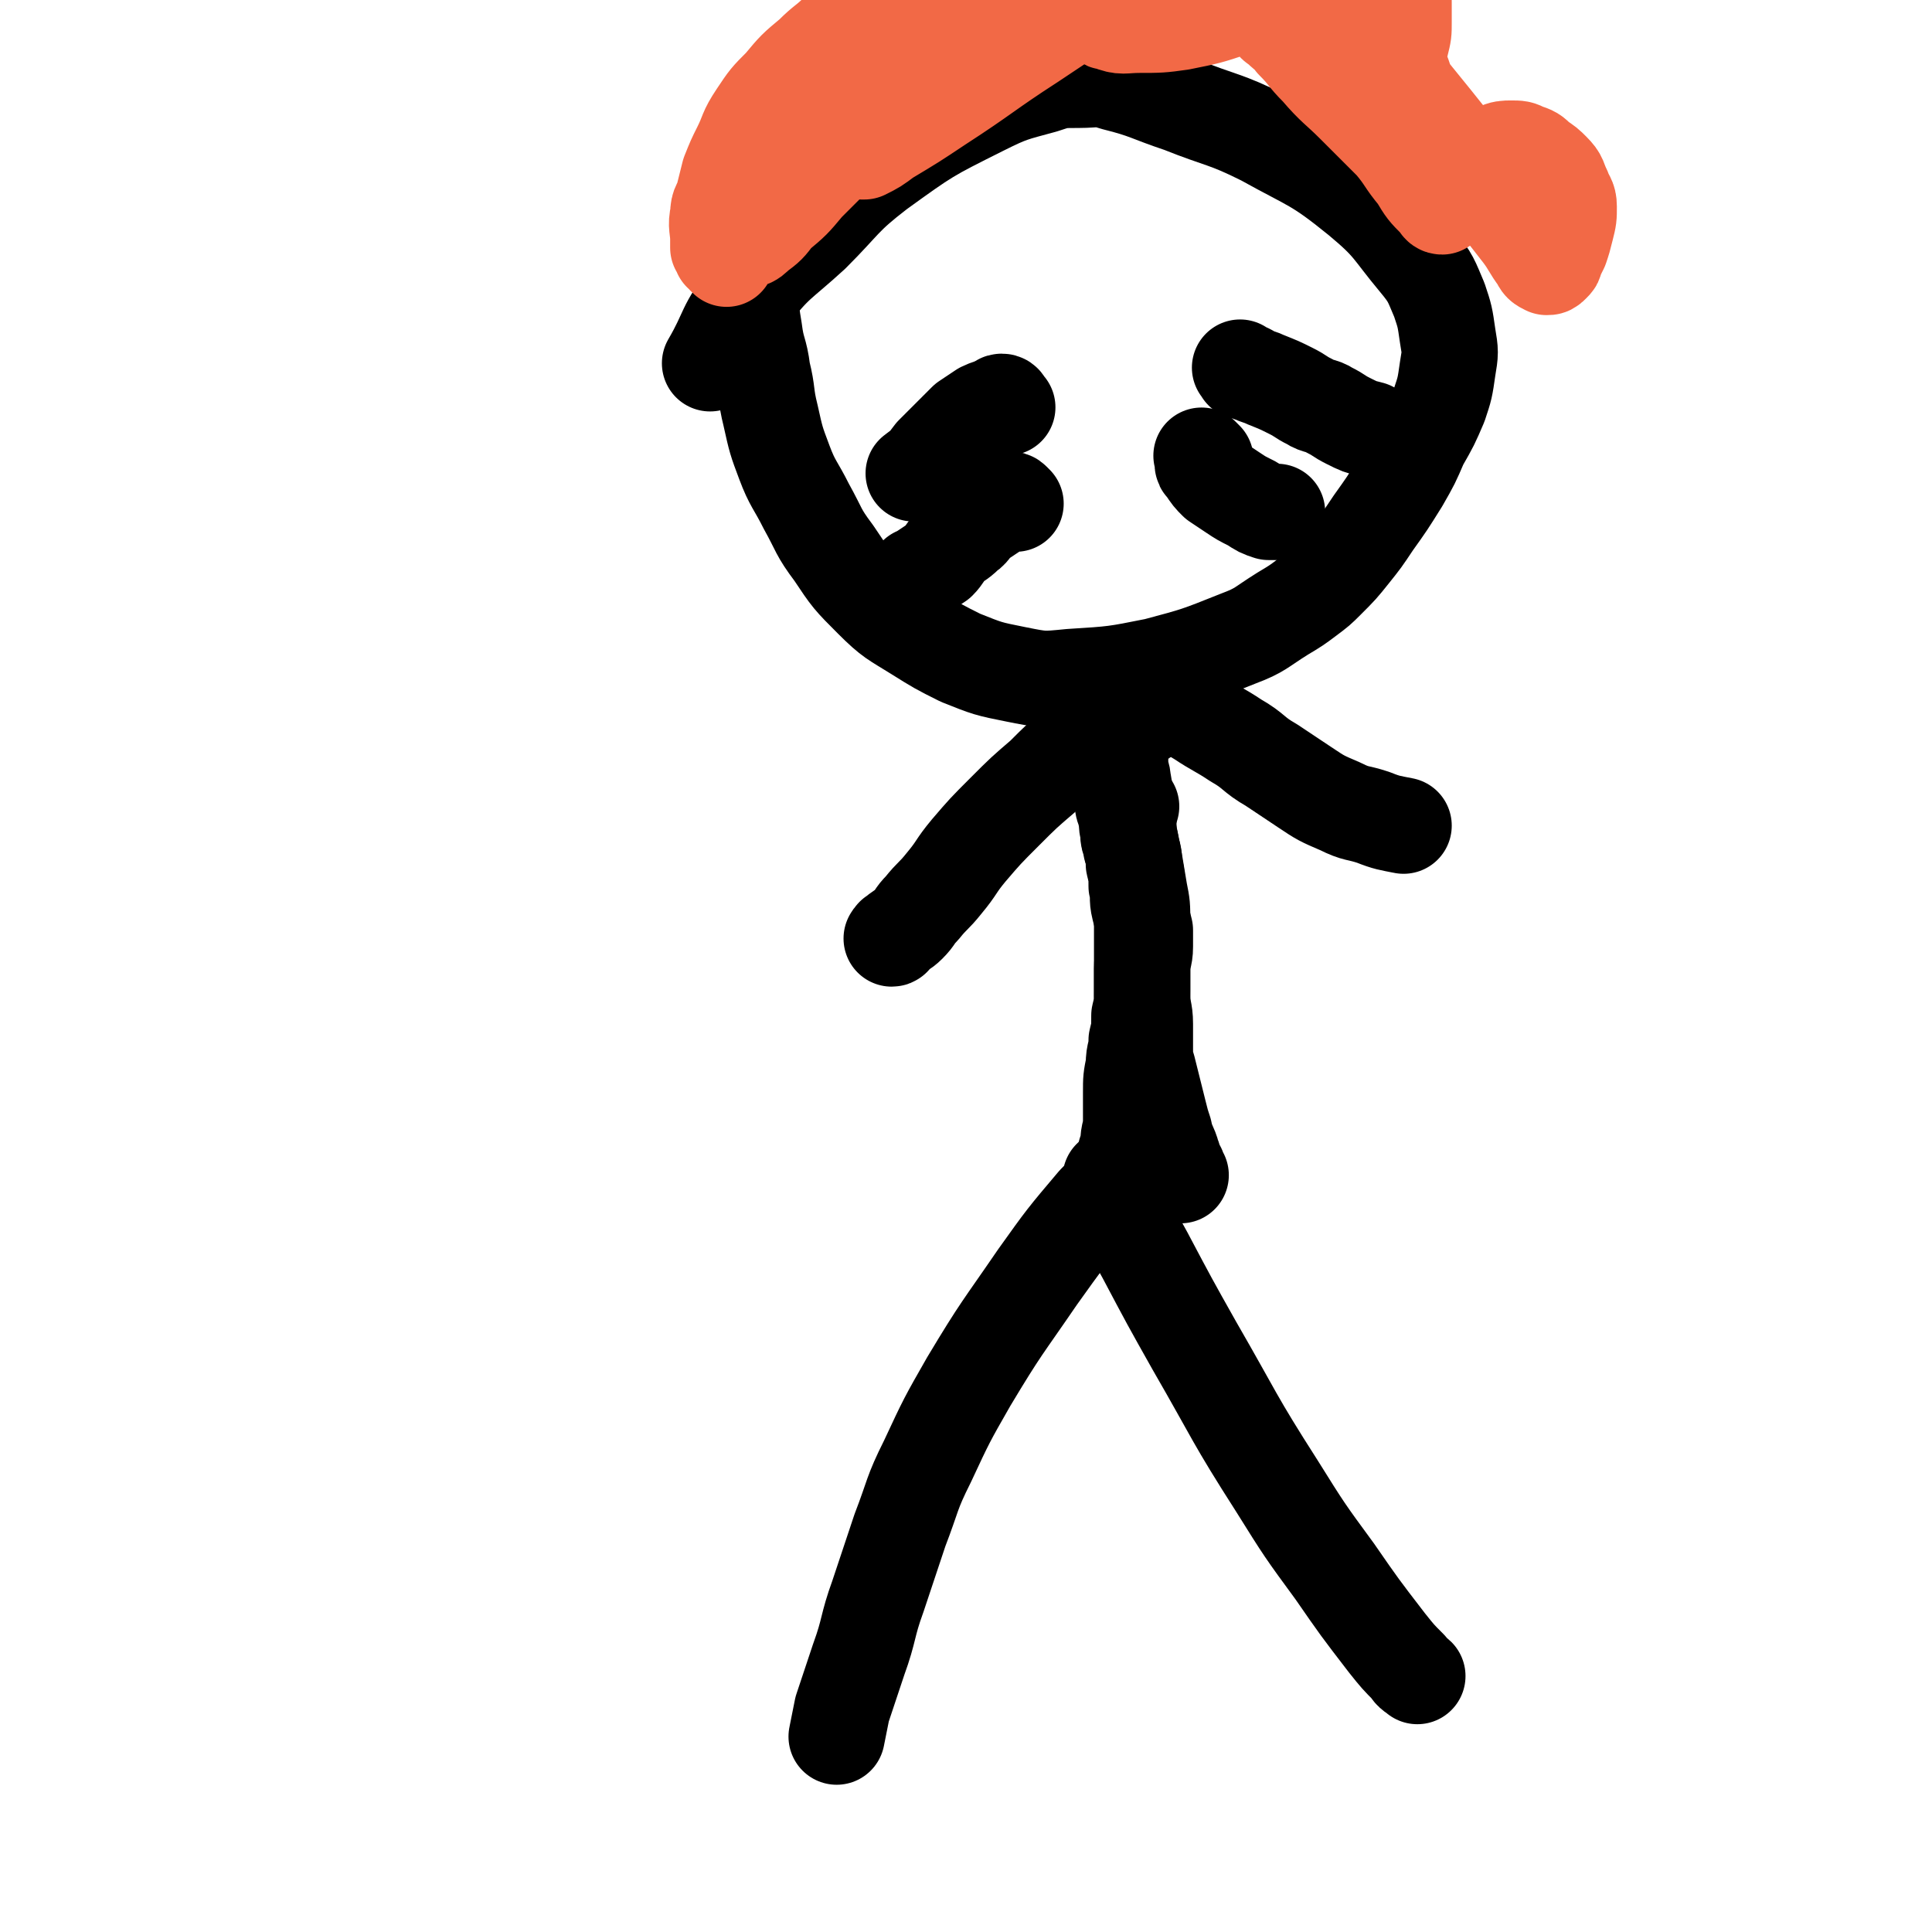
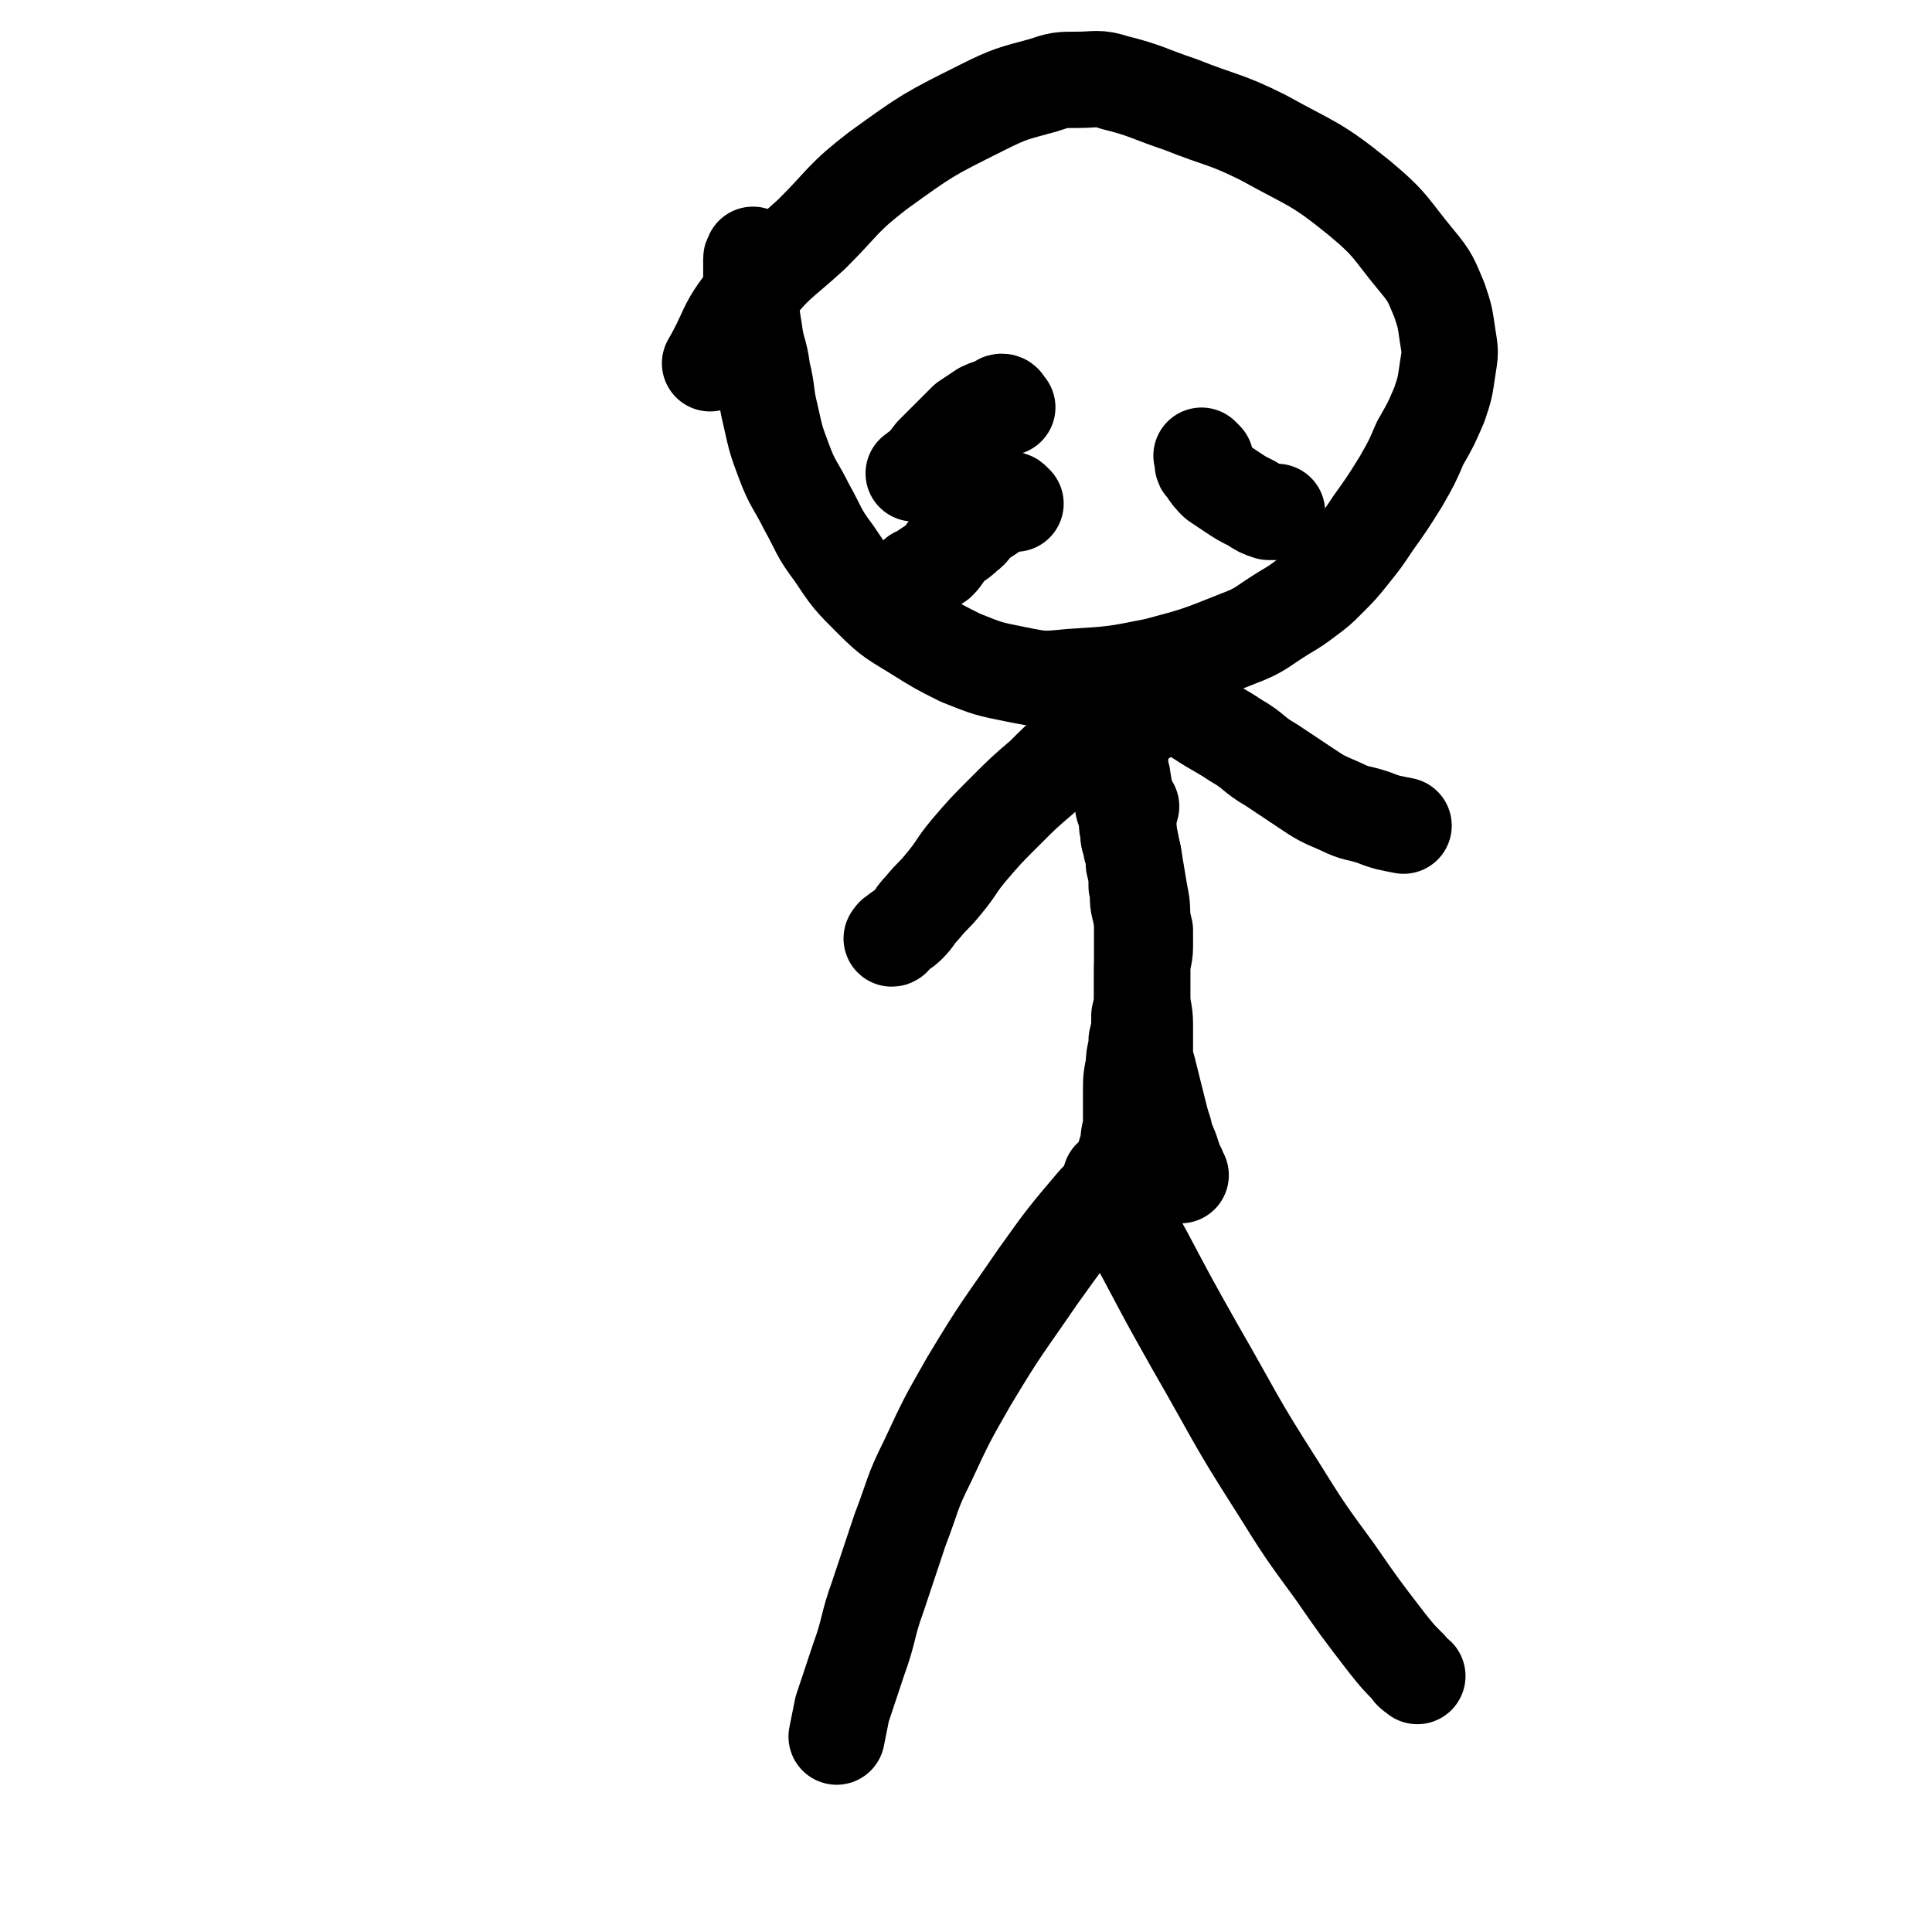
<svg xmlns="http://www.w3.org/2000/svg" viewBox="0 0 702 702" version="1.1">
  <g fill="none" stroke="#000000" stroke-width="35" stroke-linecap="round" stroke-linejoin="round">
    <path d="M405,429c-1,-1 -1,-2 -1,-1 -1,0 0,0 0,1 1,4 1,4 3,8 4,10 4,10 9,19 9,17 9,17 18,33 15,26 14,26 30,51 10,16 10,16 21,31 9,13 9,13 19,26 4,5 4,5 8,9 1,2 2,2 3,3 " />
    <path d="M413,426c-1,-1 -1,-1 -1,-1 -1,-1 -1,0 -1,0 -1,1 -2,1 -3,2 -5,5 -5,5 -10,10 -11,13 -11,13 -21,27 -13,19 -13,18 -25,38 -8,14 -8,14 -15,29 -6,12 -5,12 -10,25 -4,12 -4,12 -8,24 -4,11 -3,12 -7,23 -3,9 -3,9 -6,18 -1,5 -1,5 -2,10 " />
    <path d="M429,427c-1,-1 -1,-1 -1,-1 -1,-1 0,-1 0,-1 0,-1 -1,-1 -1,-2 -1,-1 0,-1 -1,-3 -1,-4 -2,-4 -3,-9 -1,-3 -1,-3 -2,-7 -1,-4 -1,-4 -2,-8 -1,-4 -1,-4 -2,-8 -1,-3 -1,-3 -1,-7 0,-4 0,-5 0,-9 0,-5 -1,-5 -1,-10 0,-4 0,-4 0,-9 0,-4 0,-4 0,-9 0,-4 0,-5 0,-9 0,-6 0,-6 -1,-11 -1,-6 -1,-6 -2,-12 -1,-5 -1,-5 -2,-10 -1,-3 0,-3 -1,-6 0,-2 -1,-2 -1,-4 0,0 0,-1 0,-1 0,0 1,0 1,0 1,1 1,1 2,2 " />
    <path d="M411,420c-1,-1 -1,-1 -1,-1 -1,-1 -1,0 -1,0 0,0 1,0 1,-1 0,-1 0,-1 0,-2 0,-5 1,-4 1,-9 0,-5 0,-5 0,-10 0,-5 0,-5 1,-10 0,-5 1,-4 1,-9 1,-4 1,-4 1,-9 1,-4 1,-4 1,-9 0,-4 0,-4 0,-8 0,-4 1,-4 1,-8 0,-3 0,-3 0,-6 -1,-4 -1,-4 -2,-8 -1,-4 0,-4 -1,-8 0,-4 0,-4 -1,-8 0,-3 0,-3 -1,-6 0,-3 -1,-2 -1,-5 0,-3 0,-3 0,-6 0,-3 -1,-3 -1,-6 -1,-3 0,-4 -1,-7 0,-3 -1,-3 -1,-6 0,-3 0,-3 0,-6 0,-2 0,-2 0,-4 0,-2 0,-2 0,-4 0,-1 1,-1 1,-2 0,-1 0,-1 0,-2 0,0 0,0 0,-1 0,0 0,0 0,-1 0,0 0,0 0,-1 0,0 0,0 0,-1 0,0 0,0 0,0 " />
    <path d="M422,252c-1,-1 -1,-1 -1,-1 -1,-1 0,0 0,0 0,0 1,0 1,0 3,2 2,2 5,4 4,3 4,3 9,6 6,4 7,4 13,8 7,4 6,5 13,9 6,4 6,4 12,8 6,4 6,4 13,7 6,3 6,2 12,4 5,2 6,2 11,3 " />
    <path d="M415,261c-1,-1 -1,-1 -1,-1 -1,-1 -1,0 -1,0 0,0 0,0 -1,0 -1,0 -1,0 -2,0 -4,1 -4,1 -8,3 -5,3 -5,3 -10,7 -7,6 -7,6 -13,12 -7,6 -7,6 -14,13 -7,7 -7,7 -13,14 -5,6 -4,6 -9,12 -4,5 -4,4 -8,9 -3,3 -2,3 -5,6 -2,2 -3,2 -5,4 -1,0 0,1 -1,1 " />
    <path d="M275,94c-1,-1 -1,-1 -1,-1 -1,-1 0,0 0,0 0,1 -1,0 -1,1 0,1 0,2 0,3 0,5 0,5 0,10 0,7 0,7 1,13 1,8 2,7 3,15 2,8 1,8 3,16 2,9 2,9 5,17 3,8 4,8 8,16 5,9 4,9 10,17 6,9 6,9 14,17 7,7 8,7 16,12 8,5 8,5 16,9 10,4 10,4 20,6 10,2 10,2 20,1 16,-1 16,-1 31,-4 15,-4 15,-4 30,-10 8,-3 8,-4 16,-9 5,-3 5,-3 9,-6 4,-3 4,-3 7,-6 5,-5 5,-5 9,-10 4,-5 4,-5 8,-11 5,-7 5,-7 10,-15 4,-7 4,-7 7,-14 4,-7 4,-7 7,-14 2,-6 2,-6 3,-13 1,-6 1,-6 0,-12 -1,-7 -1,-7 -3,-13 -3,-7 -3,-8 -8,-14 -10,-12 -9,-13 -21,-23 -16,-13 -17,-12 -35,-22 -14,-7 -15,-6 -30,-12 -12,-4 -12,-5 -24,-8 -6,-2 -7,-1 -13,-1 -7,0 -7,0 -13,2 -11,3 -12,3 -22,8 -20,10 -20,10 -38,23 -13,10 -12,11 -24,23 -12,11 -13,10 -23,23 -9,11 -7,12 -14,24 " />
    <path d="M438,167c-1,-1 -1,-1 -1,-1 -1,-1 0,0 0,0 0,0 0,1 0,1 0,1 0,1 0,1 0,1 0,1 1,2 2,3 2,3 4,5 3,2 3,2 6,4 3,2 3,2 7,4 3,2 3,2 6,3 1,0 2,0 3,0 " />
-     <path d="M452,135c-1,-1 -1,-1 -1,-1 -1,-1 0,0 0,0 1,1 0,1 1,1 0,0 1,0 1,0 1,0 1,1 2,1 2,1 3,1 5,2 5,2 5,2 9,4 4,2 3,2 7,4 3,2 4,1 7,3 4,2 3,2 7,4 4,2 4,2 8,3 " />
    <path d="M369,183c-1,-1 -1,-1 -1,-1 -1,-1 -1,0 -2,0 -2,1 -2,2 -4,3 -3,2 -3,2 -6,4 -3,2 -2,3 -5,5 -3,3 -3,2 -6,5 -2,2 -2,3 -4,5 -3,2 -3,2 -6,4 -1,1 -1,1 -2,1 " />
    <path d="M366,148c-1,-1 -1,-1 -1,-1 -1,-1 0,0 0,0 0,0 0,-1 -1,-1 -1,0 -1,1 -2,1 -2,1 -3,1 -5,2 -3,2 -3,2 -6,4 -3,3 -3,3 -6,6 -3,3 -3,3 -6,6 -3,4 -3,4 -7,7 " />
  </g>
  <g fill="none" stroke="#F26946" stroke-width="35" stroke-linecap="round" stroke-linejoin="round">
-     <path d="M264,94c-1,-1 -1,-1 -1,-1 -1,-1 0,-1 0,-1 0,0 -1,0 -1,0 0,0 0,0 0,-1 0,0 0,-1 0,-1 0,0 -1,0 -1,0 0,-1 0,-1 0,-2 0,0 0,0 0,-1 0,-4 -1,-5 0,-9 0,-4 1,-3 2,-7 1,-4 1,-4 2,-8 2,-5 2,-5 4,-9 3,-6 2,-6 6,-12 4,-6 4,-6 9,-11 5,-6 5,-6 11,-11 5,-5 5,-4 10,-9 4,-4 4,-4 8,-8 4,-3 4,-2 8,-5 3,-2 3,-3 6,-4 3,-1 3,0 6,-1 2,0 1,-1 3,-1 1,0 1,0 2,0 0,0 0,1 0,1 -3,3 -3,3 -6,6 -6,6 -6,6 -12,13 -8,9 -8,9 -16,18 -7,7 -7,7 -13,15 -6,7 -6,7 -11,14 -4,6 -3,6 -6,12 -2,4 -2,4 -3,8 -1,2 0,3 0,5 0,1 0,1 0,2 0,1 0,1 1,1 1,0 2,-1 3,-2 4,-3 4,-3 7,-7 6,-5 6,-5 11,-11 7,-7 7,-7 14,-14 12,-12 11,-13 23,-25 7,-7 7,-6 14,-13 5,-4 5,-4 9,-9 4,-3 4,-3 7,-7 2,-2 2,-2 4,-5 1,-1 1,-1 1,-2 0,0 0,0 0,0 -1,1 -1,1 -2,2 -2,3 -2,3 -4,6 -4,7 -4,7 -9,13 -6,7 -6,7 -12,14 -5,6 -5,6 -10,12 -4,5 -5,4 -9,9 -2,2 -2,3 -4,5 -1,1 -2,1 -2,2 0,0 1,0 1,0 4,-2 4,-2 8,-5 10,-6 10,-6 19,-12 17,-11 17,-12 34,-23 6,-4 6,-4 12,-8 4,-3 4,-4 8,-7 4,-4 5,-3 9,-7 4,-3 3,-3 7,-6 2,-2 2,-2 5,-4 1,-1 1,0 2,-1 1,0 1,-1 1,-1 0,0 0,1 0,1 -1,2 -1,2 -3,3 -3,3 -3,3 -6,6 -4,4 -4,4 -7,8 -2,3 -2,3 -2,6 0,2 0,3 2,3 5,2 5,1 11,1 7,0 8,0 15,-1 10,-2 10,-2 19,-5 9,-2 9,-2 17,-5 8,-2 8,-2 16,-5 6,-2 6,-2 12,-4 3,-1 3,-2 7,-2 2,0 3,0 5,1 1,1 1,1 2,2 1,1 1,2 1,3 1,2 1,1 1,3 1,2 1,2 1,5 0,3 0,4 0,7 0,4 0,4 -1,8 -1,5 -2,5 -2,10 -1,5 -1,6 0,11 1,5 1,5 3,9 2,4 2,4 4,7 2,2 2,3 4,4 3,2 3,2 6,2 3,1 4,0 7,0 2,0 2,-1 4,-1 2,-1 3,0 5,-1 2,-1 2,-1 4,-2 2,-1 3,-1 5,-1 3,0 3,0 5,1 3,1 3,1 5,3 3,2 3,2 5,4 3,3 2,3 4,7 1,3 2,3 2,6 0,4 0,4 -1,8 -1,4 -1,4 -2,7 -1,2 -1,2 -2,4 0,1 0,1 -1,2 -1,1 -1,1 -2,1 -2,-1 -2,-1 -3,-3 -3,-4 -3,-5 -6,-9 -7,-9 -7,-9 -14,-18 -13,-17 -13,-17 -26,-33 -5,-6 -5,-6 -10,-12 -3,-4 -4,-4 -7,-8 -3,-3 -3,-3 -5,-6 -1,-2 -1,-2 -2,-4 0,0 0,-1 0,-1 0,0 1,0 1,0 2,1 2,1 4,2 3,3 3,3 5,6 4,4 4,4 7,9 3,5 3,5 5,11 3,6 3,6 5,12 2,6 1,6 3,12 1,6 2,5 3,11 1,2 0,3 1,5 0,2 1,1 1,3 0,0 0,1 0,1 -1,0 -1,-1 -2,-2 -4,-4 -4,-4 -7,-9 -5,-6 -4,-6 -9,-12 -7,-7 -7,-7 -14,-14 -6,-6 -7,-6 -13,-13 -5,-5 -4,-5 -9,-10 -2,-3 -2,-2 -5,-5 -1,-1 -2,-1 -2,-2 0,0 1,0 1,0 1,0 1,1 1,1 " />
-   </g>
+     </g>
</svg>